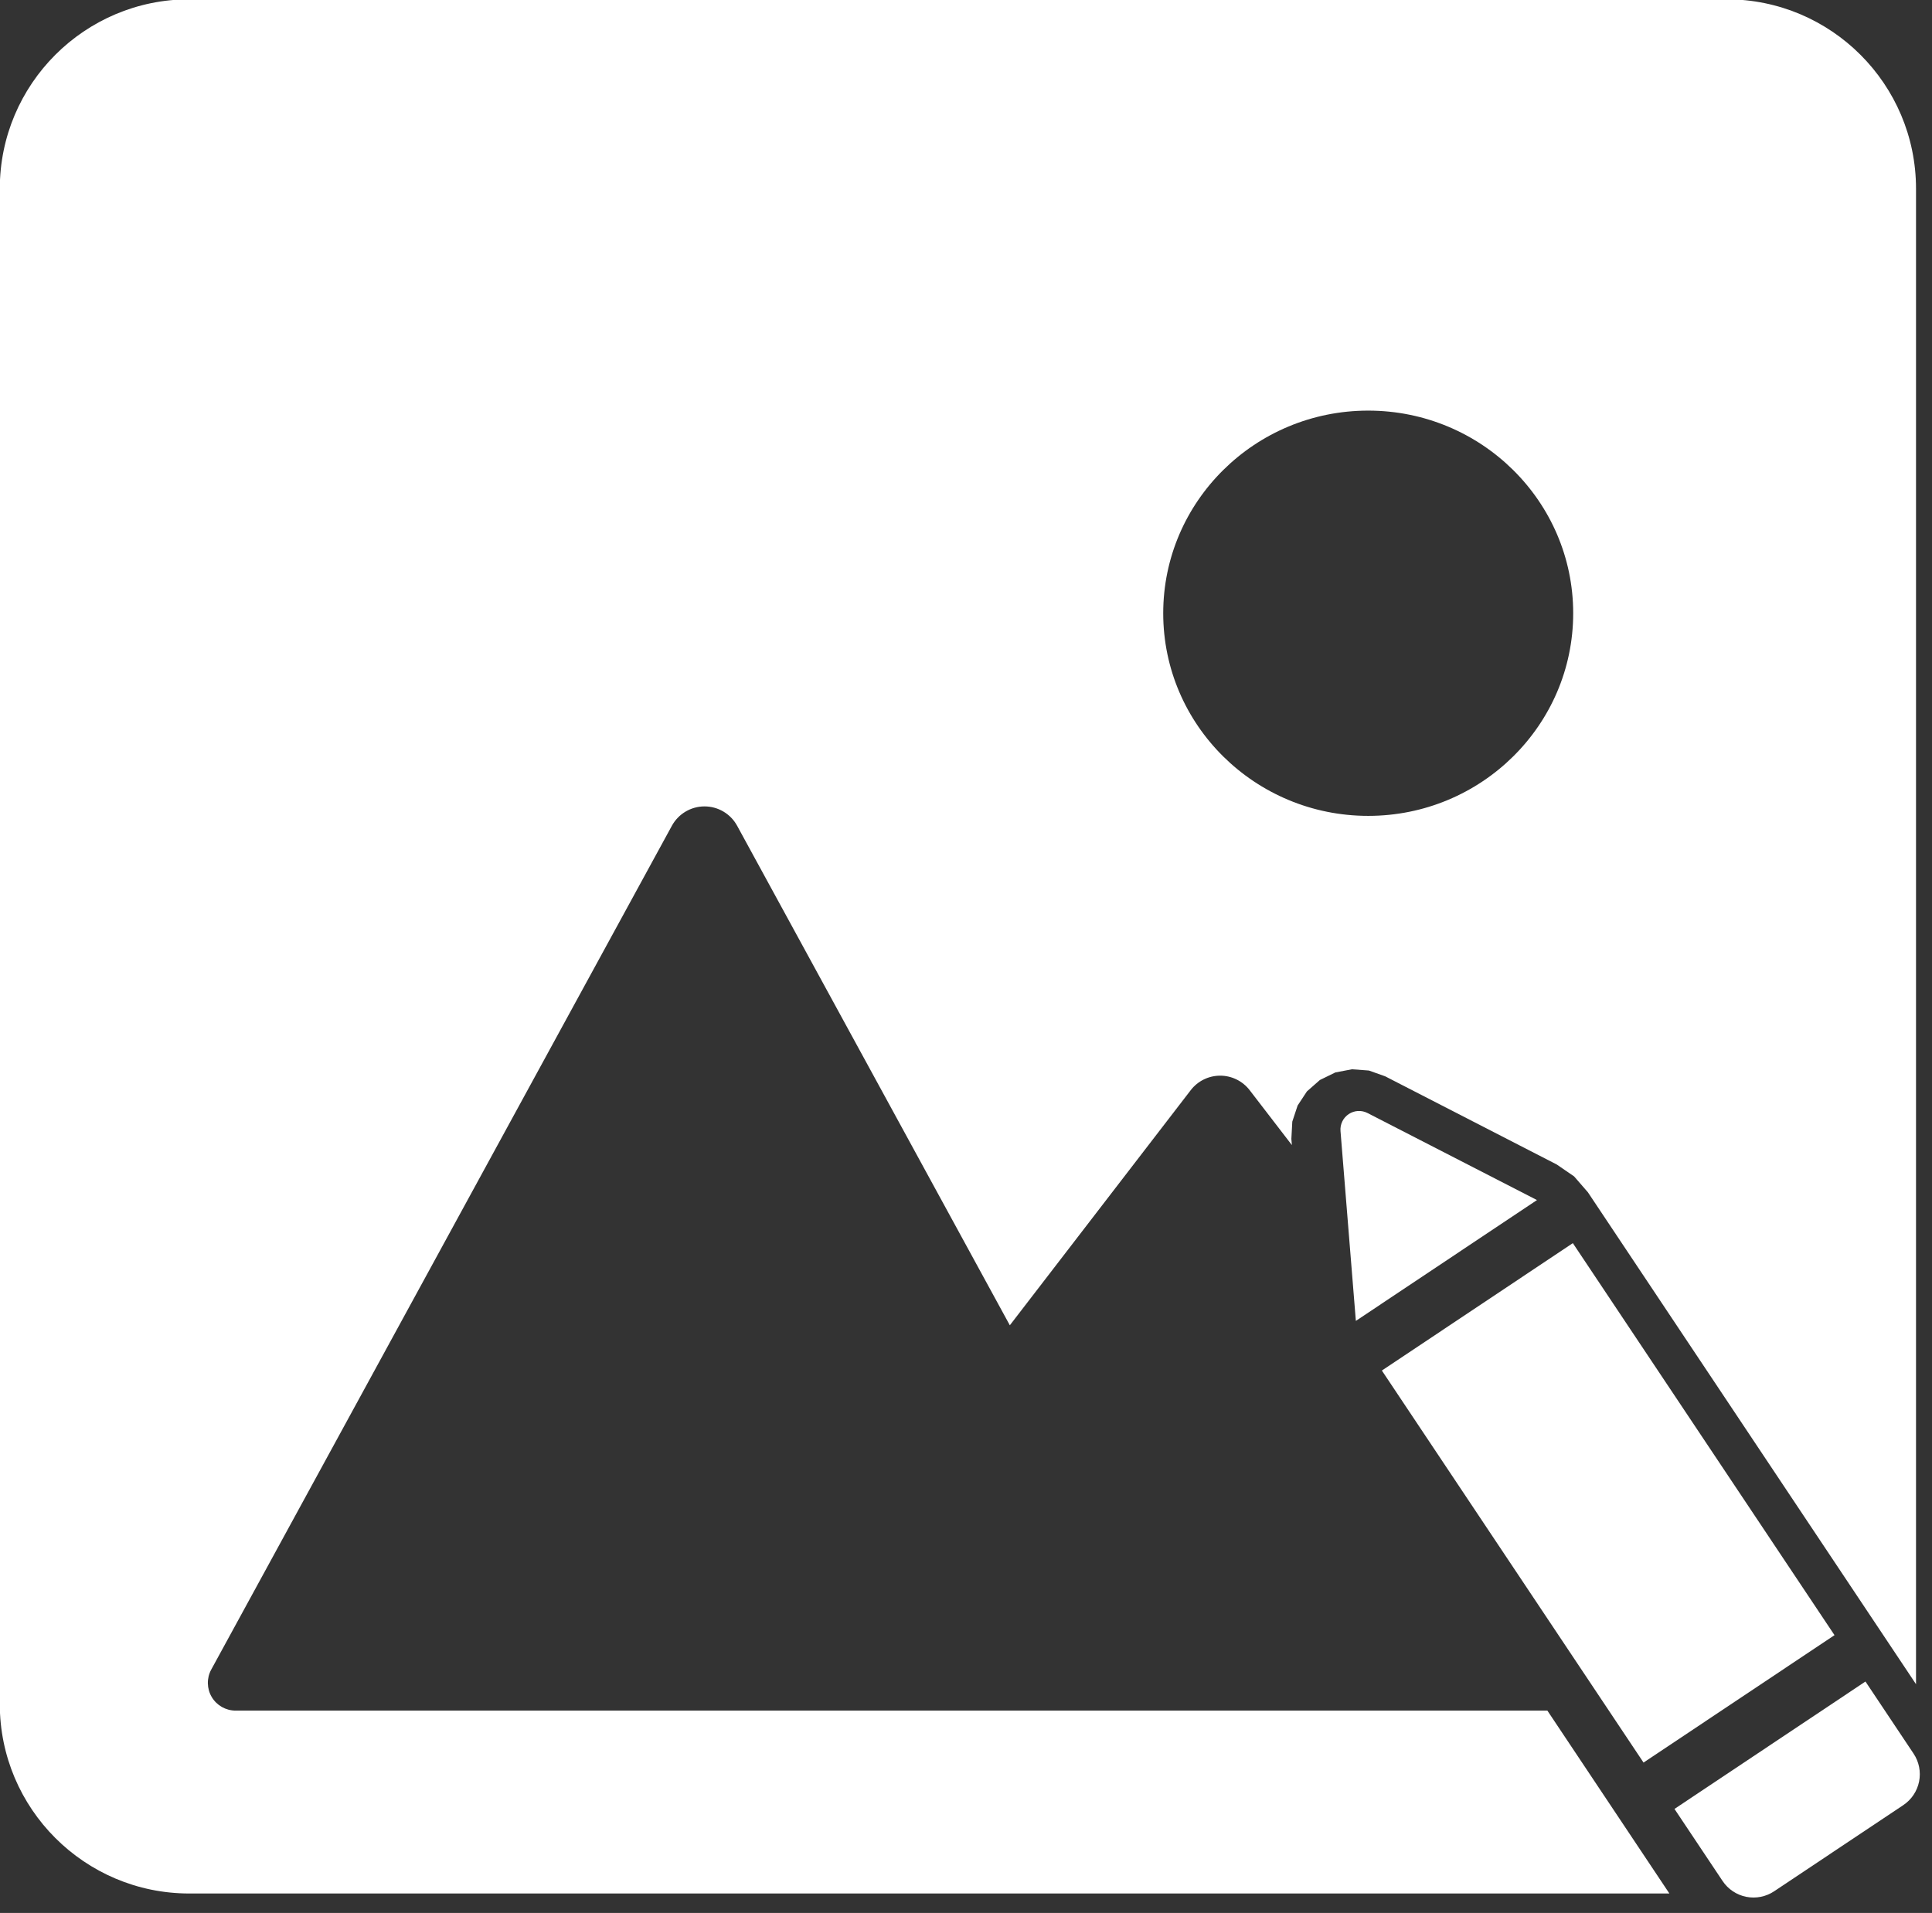
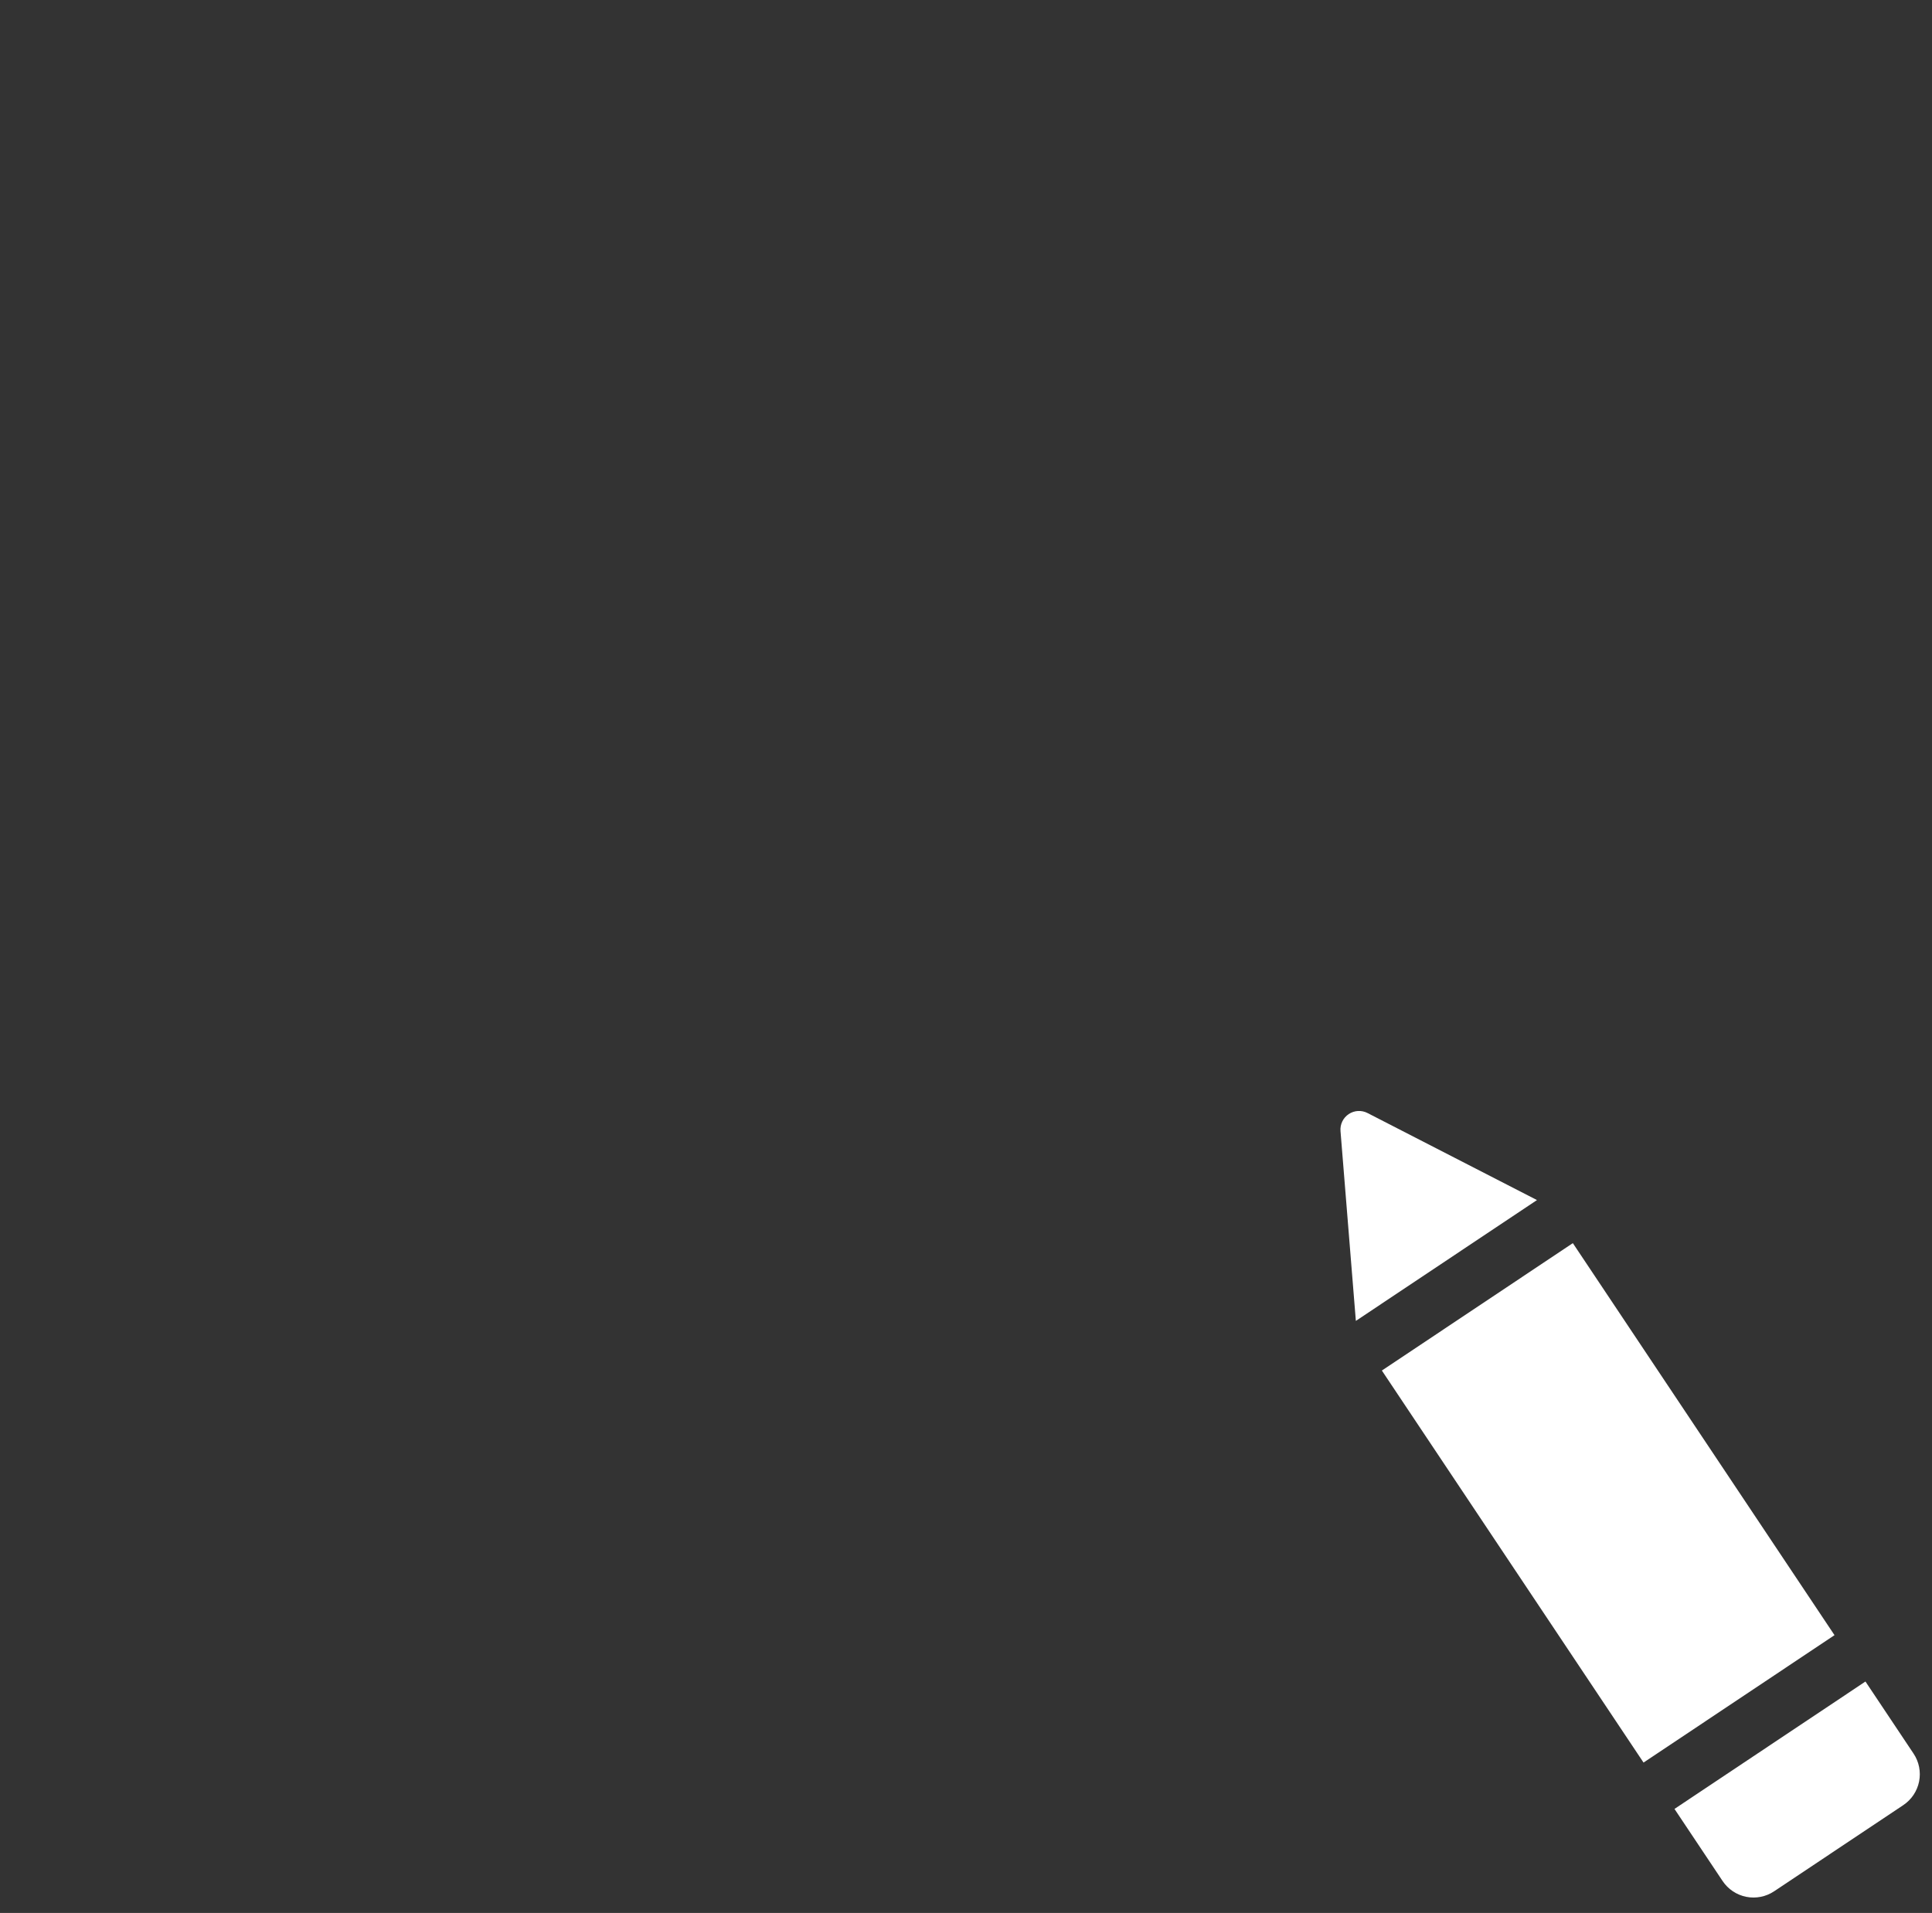
<svg xmlns="http://www.w3.org/2000/svg" width="100%" height="100%" viewBox="0 0 104 103" xml:space="preserve" style="fill-rule:evenodd;clip-rule:evenodd;stroke-linejoin:round;stroke-miterlimit:2;">
  <rect x="0" y="0" width="104" height="103" fill="#333333" stroke="none" />
  <g transform="matrix(1,0,0,1,-1826.31,-316)">
    <g transform="matrix(1,0,0,1,1053.22,0)">
      <g transform="matrix(1.065,0,0,1.053,-50.267,-16.785)">
-         <path d="M857.484,412.855L782.672,412.855C777.386,412.855 773.095,408.515 773.095,403.17L773.095,325.686C773.095,320.34 777.386,316 782.672,316L860.373,316C865.659,316 869.95,320.34 869.95,325.686L869.95,402.153L853.366,377.001L852.669,376.189L851.792,375.58L843.118,371.07L842.297,370.775L841.443,370.71L840.601,370.872L839.818,371.259L839.164,371.841L838.693,372.564L838.424,373.387L838.377,374.267L838.403,374.586L836.268,371.778C835.912,371.311 835.362,371.037 834.779,371.037C834.196,371.037 833.646,371.311 833.291,371.778L824.147,383.801L810.363,358.258C810.034,357.648 809.402,357.269 808.715,357.269C808.028,357.269 807.396,357.648 807.066,358.258L783.782,401.406C783.545,401.845 783.555,402.378 783.807,402.809C784.06,403.239 784.518,403.503 785.013,403.503L851.317,403.503L857.484,412.855ZM842.261,337.031C836.542,337.031 831.9,341.674 831.9,347.392C831.9,353.111 836.542,357.753 842.261,357.753C847.979,357.753 852.622,353.111 852.622,347.392C852.622,341.674 847.979,337.031 842.261,337.031Z" style="fill:white;" />
-       </g>
+         </g>
      <g transform="matrix(0.514,-0.343,0.343,0.514,251.02,526.849)">
        <path d="M926.516,346.434L934.585,331.932C934.871,331.418 935.412,331.1 936,331.1C936.588,331.1 937.129,331.418 937.415,331.932L945.484,346.434L926.516,346.434ZM946,351.29L946,392.356L926,392.356L926,351.29L946,351.29ZM946,397.212L946,404.762C946,405.621 945.659,406.444 945.052,407.052C944.444,407.659 943.621,408 942.762,408L929.238,408C928.379,408 927.556,407.659 926.948,407.052C926.341,406.444 926,405.621 926,404.762L926,397.212L946,397.212Z" style="fill:white;" />
      </g>
    </g>
  </g>
</svg>